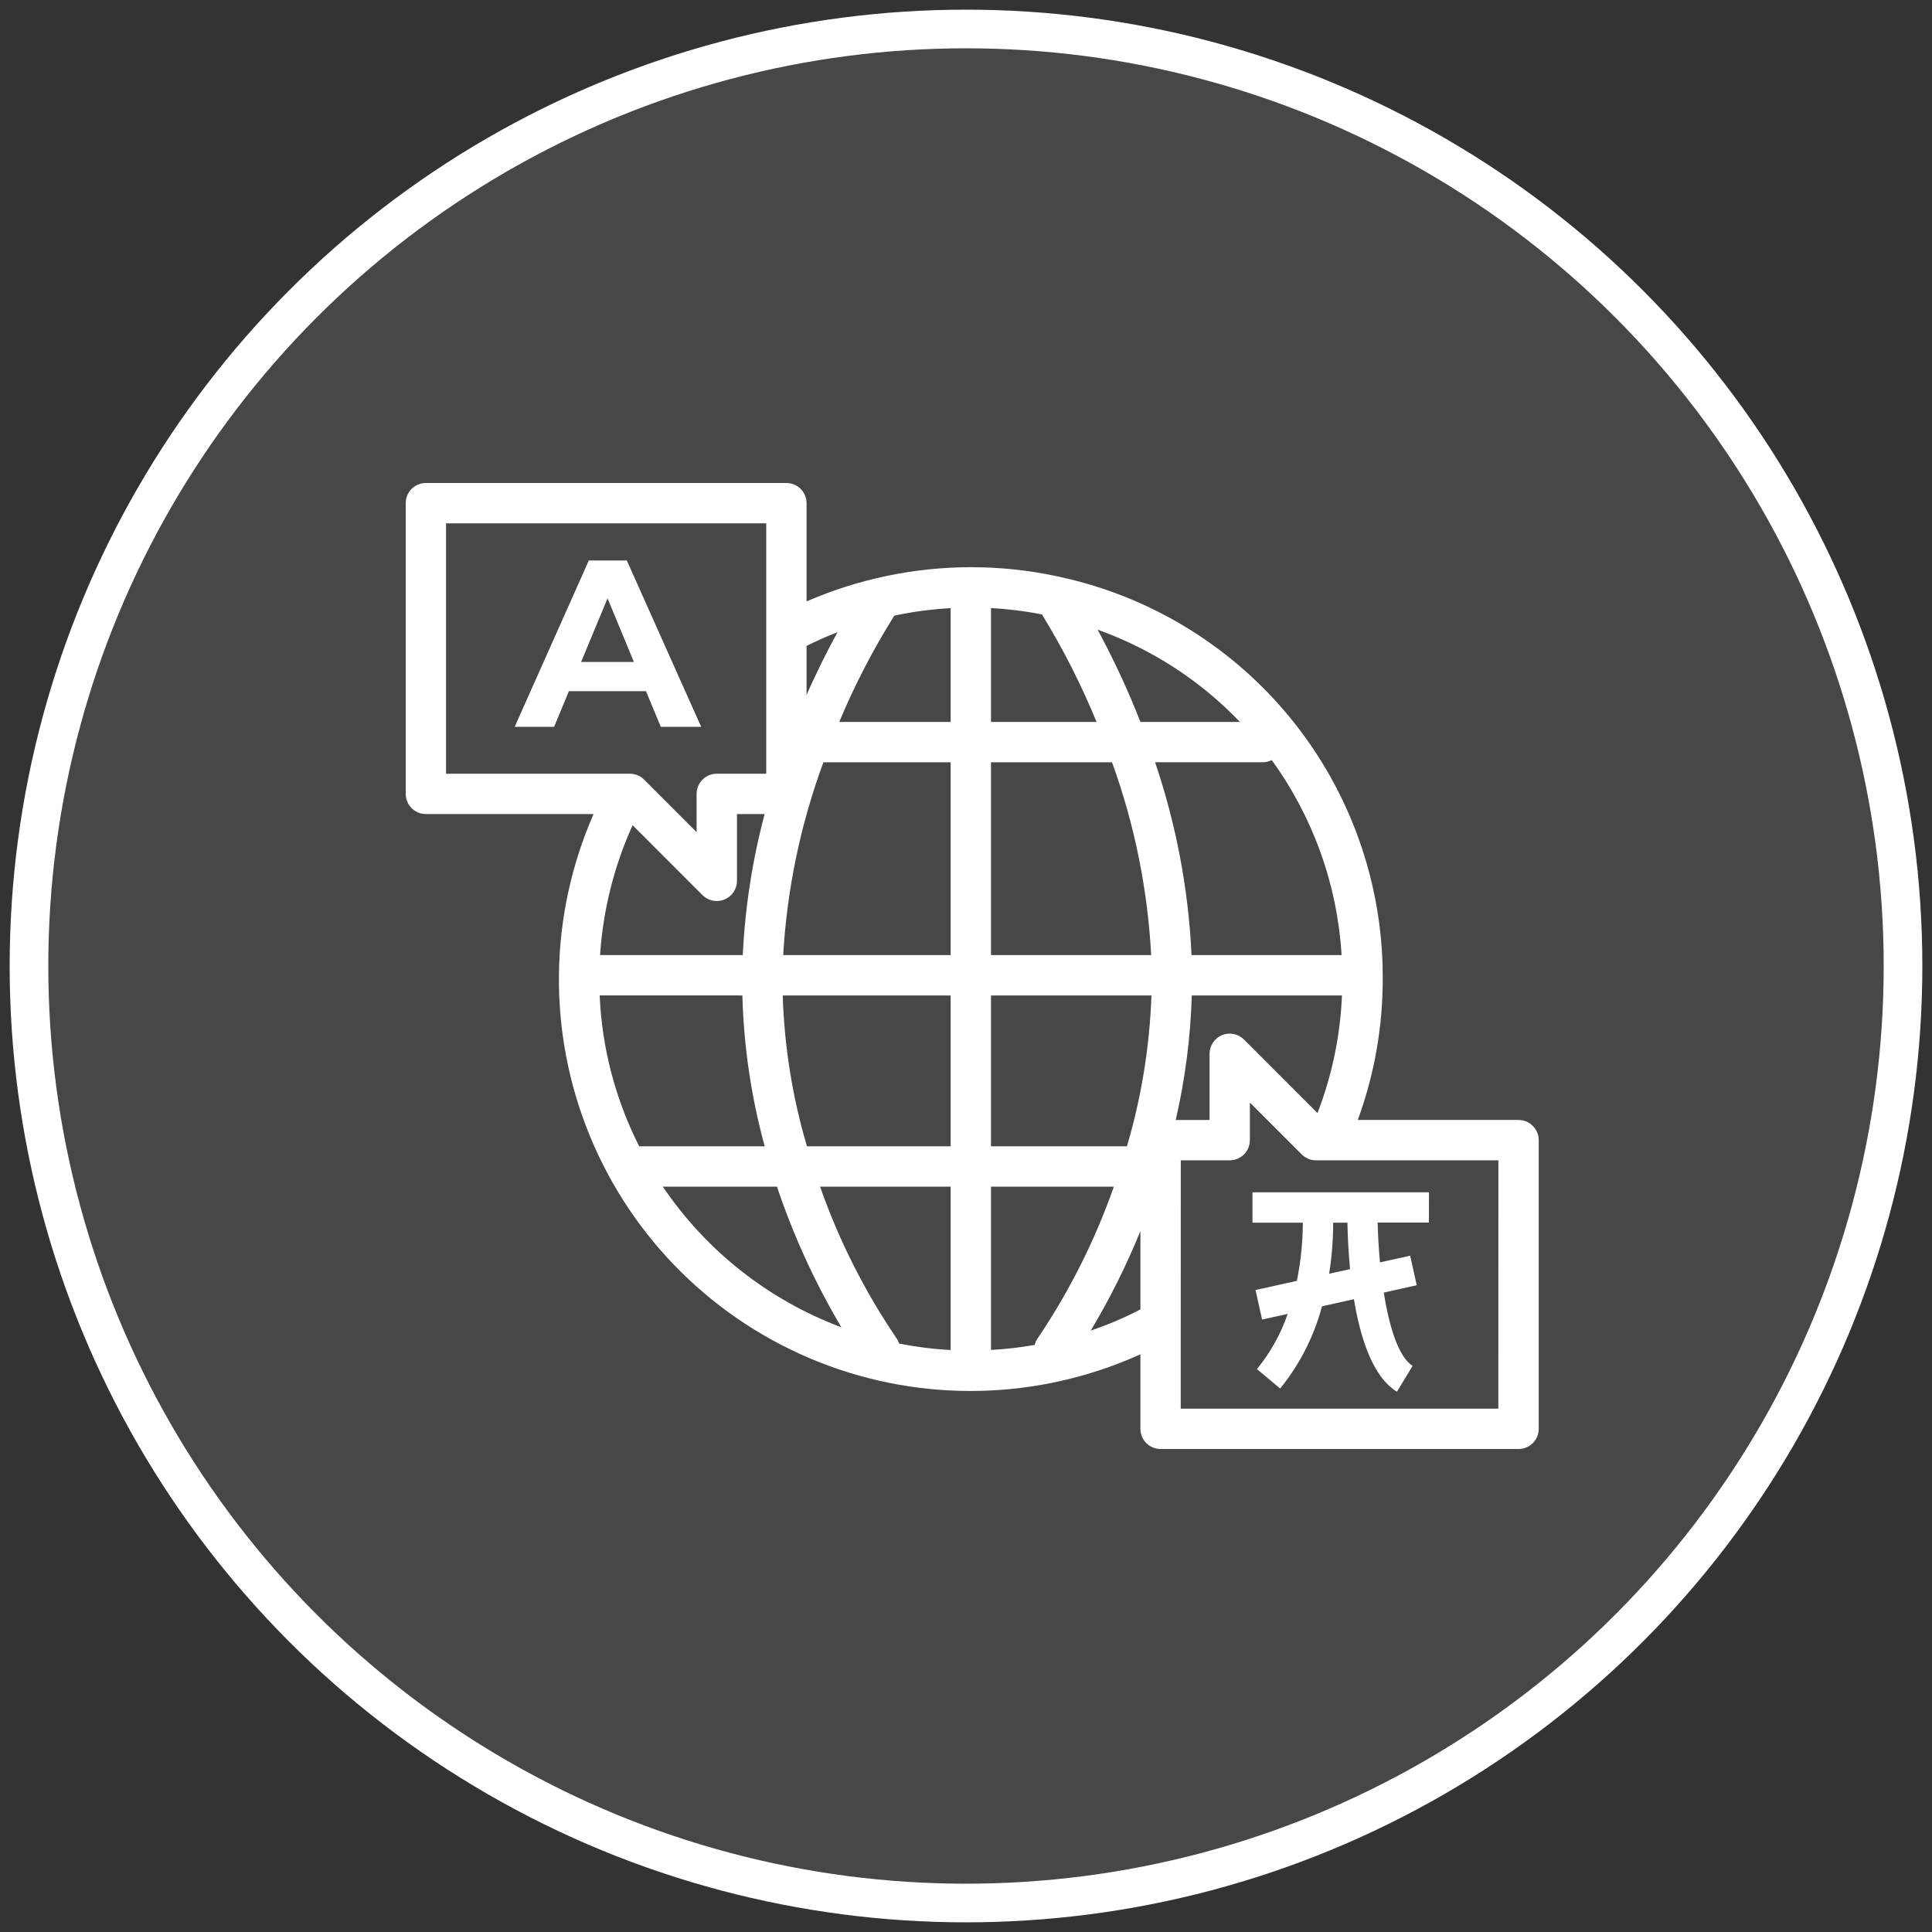
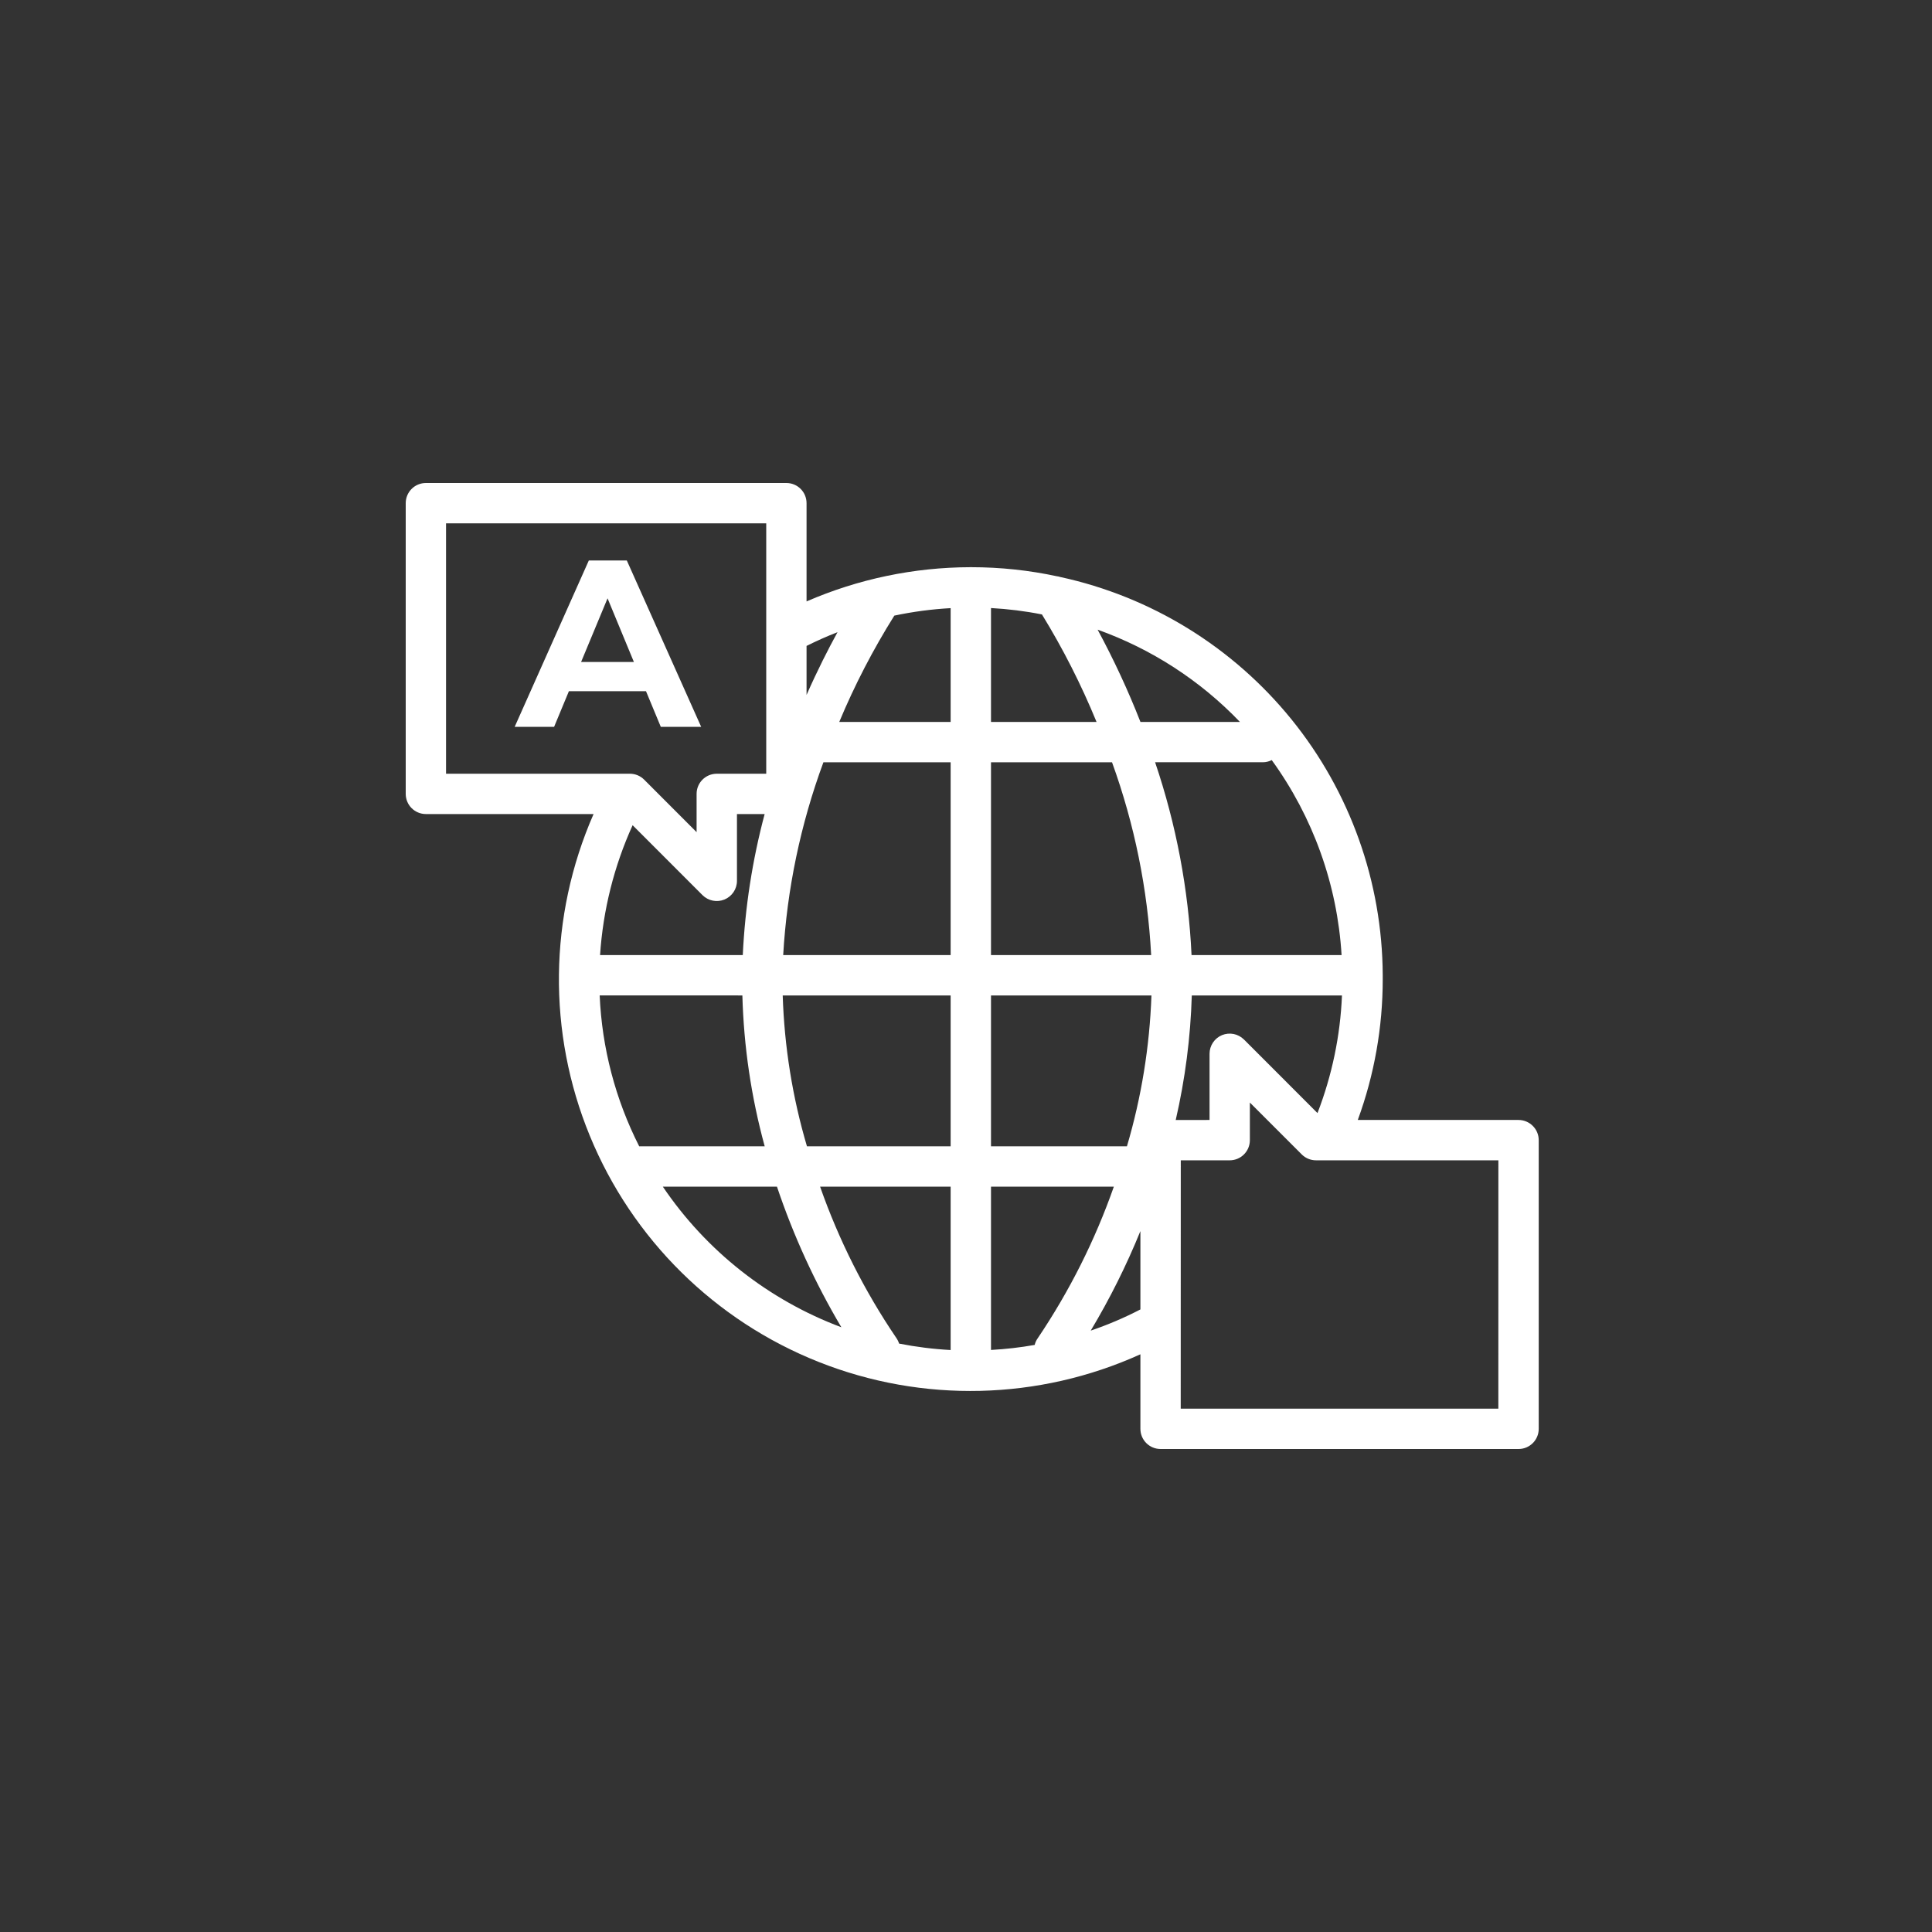
<svg xmlns="http://www.w3.org/2000/svg" width="100" height="100" viewBox="0 0 100 100" fill="none">
  <rect x="0" y="0" width="100" height="100" fill="#333333" stroke="none" />
-   <circle cx="50" cy="50" r="48.5" fill="white" fill-opacity="0.1" stroke="white" stroke-width="2" />
  <path d="M34.203 37.622H36.293L32.444 29.011H30.477L26.639 37.622H28.68L29.446 35.777H33.437L34.203 37.622ZM30.077 34.265L31.447 30.969L32.811 34.265H30.077Z" fill="white" />
-   <path d="M64.828 63.284H67.434C67.432 64.297 67.327 65.305 67.126 66.297L64.986 66.771L65.324 68.3L66.648 68.008H66.65C66.294 69.046 65.754 70.013 65.059 70.864L66.261 71.869C67.276 70.619 68.014 69.168 68.427 67.613L70.079 67.247C70.41 69.255 71.053 71.276 72.306 72.034L73.118 70.696C72.397 70.258 71.911 68.7 71.624 66.903L73.329 66.524L72.99 64.994L71.428 65.34C71.362 64.635 71.321 63.935 71.308 63.281H73.96L73.963 61.716H64.828L64.828 63.284ZM69.878 65.689L68.796 65.928C68.936 65.053 69.005 64.169 69.005 63.284H69.743C69.753 63.902 69.788 64.752 69.878 65.686L69.878 65.689Z" fill="white" />
  <path d="M71.57 50.677V50.468V50.471C71.547 45.647 69.88 40.977 66.843 37.23C63.807 33.486 59.584 30.885 54.873 29.864C54.845 29.856 54.817 29.849 54.789 29.841L54.779 29.839C54.766 29.836 54.753 29.834 54.74 29.831V29.834C53.274 29.518 51.778 29.358 50.276 29.358C50.266 29.358 50.258 29.355 50.248 29.355C50.238 29.355 50.228 29.358 50.22 29.358C47.306 29.365 44.422 29.968 41.747 31.129V26.044C41.747 25.466 41.281 25 40.703 25H22.044C21.468 25 21 25.466 21 26.044V41.091C21 41.669 21.468 42.135 22.044 42.135H30.723C28.401 47.432 28.33 53.441 30.529 58.789C32.726 64.137 37.002 68.362 42.378 70.495C47.751 72.628 53.761 72.483 59.027 70.098V73.956C59.027 74.534 59.495 75 60.073 75H78.6C79.175 75 79.644 74.534 79.644 73.956V59.015C79.644 58.438 79.175 57.972 78.6 57.969H70.279C71.135 55.633 71.572 53.163 71.57 50.677ZM53.555 69.613C52.806 69.746 52.053 69.832 51.294 69.873V61.42H57.653C56.683 64.186 55.362 66.818 53.725 69.249C53.644 69.359 53.585 69.481 53.555 69.613ZM46.39 69.247C44.743 66.819 43.419 64.189 42.447 61.42H49.205V69.877C48.309 69.829 47.418 69.717 46.537 69.544C46.504 69.437 46.453 69.336 46.39 69.247ZM31.041 51.522L38.425 51.524C38.497 54.164 38.883 56.785 39.581 59.333H33.085C31.853 56.905 31.156 54.242 31.039 51.524L31.041 51.522ZM36.361 46.332C36.661 46.63 37.109 46.719 37.501 46.558C37.891 46.395 38.145 46.016 38.145 45.594V42.135H39.578C38.942 44.522 38.563 46.968 38.446 49.434H31.059C31.212 47.111 31.782 44.833 32.744 42.713L36.361 46.332ZM49.205 31.477V37.367H43.437H43.44C44.236 35.458 45.191 33.618 46.29 31.864C47.25 31.661 48.225 31.531 49.205 31.477ZM53.931 31.803C55.021 33.577 55.965 35.438 56.757 37.367H51.294V31.472C52.18 31.521 53.061 31.63 53.931 31.803ZM65.825 39.342C67.966 42.295 69.221 45.794 69.44 49.434H61.674C61.516 46.036 60.88 42.676 59.788 39.454H65.365C65.525 39.454 65.683 39.416 65.825 39.342ZM58.33 59.333H51.294V51.524H59.599C59.505 54.169 59.08 56.793 58.33 59.333ZM59.584 49.435H51.294V39.455H57.558C58.721 42.664 59.404 46.027 59.584 49.435ZM42.62 39.455H49.205V49.435H40.538C40.734 46.024 41.437 42.659 42.62 39.455ZM40.513 51.524H49.205V59.333H41.768C41.017 56.795 40.597 54.169 40.513 51.524ZM61.687 51.524H69.46C69.374 53.609 68.944 55.666 68.193 57.613L64.39 53.807H64.388C64.09 53.507 63.642 53.418 63.25 53.578C62.86 53.741 62.606 54.123 62.606 54.543V57.969L60.855 57.972C61.343 55.854 61.623 53.695 61.687 51.524ZM64.179 37.367H59.029C58.388 35.731 57.647 34.137 56.813 32.592C59.605 33.59 62.127 35.224 64.179 37.367ZM43.35 32.722C42.874 33.587 42.315 34.684 41.747 35.97V33.432C42.271 33.173 42.806 32.931 43.35 32.722ZM23.087 27.087H39.66V40.048H37.102C36.524 40.048 36.056 40.513 36.056 41.091V43.072L33.34 40.353C33.144 40.157 32.879 40.048 32.602 40.048H23.087L23.087 27.087ZM34.307 61.42H40.215C41.067 63.957 42.185 66.398 43.549 68.699C39.787 67.292 36.558 64.749 34.307 61.42ZM56.456 68.873C57.444 67.223 58.304 65.5 59.027 63.721V67.778V67.776C58.2 68.206 57.339 68.572 56.456 68.873ZM77.554 72.912H61.114L61.117 60.394C61.117 60.389 61.119 60.382 61.119 60.377C61.119 60.371 61.117 60.364 61.117 60.359V60.058H63.649C64.227 60.058 64.693 59.59 64.693 59.015V57.068L67.378 59.753C67.574 59.949 67.839 60.058 68.116 60.058H77.556L77.554 72.912Z" fill="white" />
</svg>